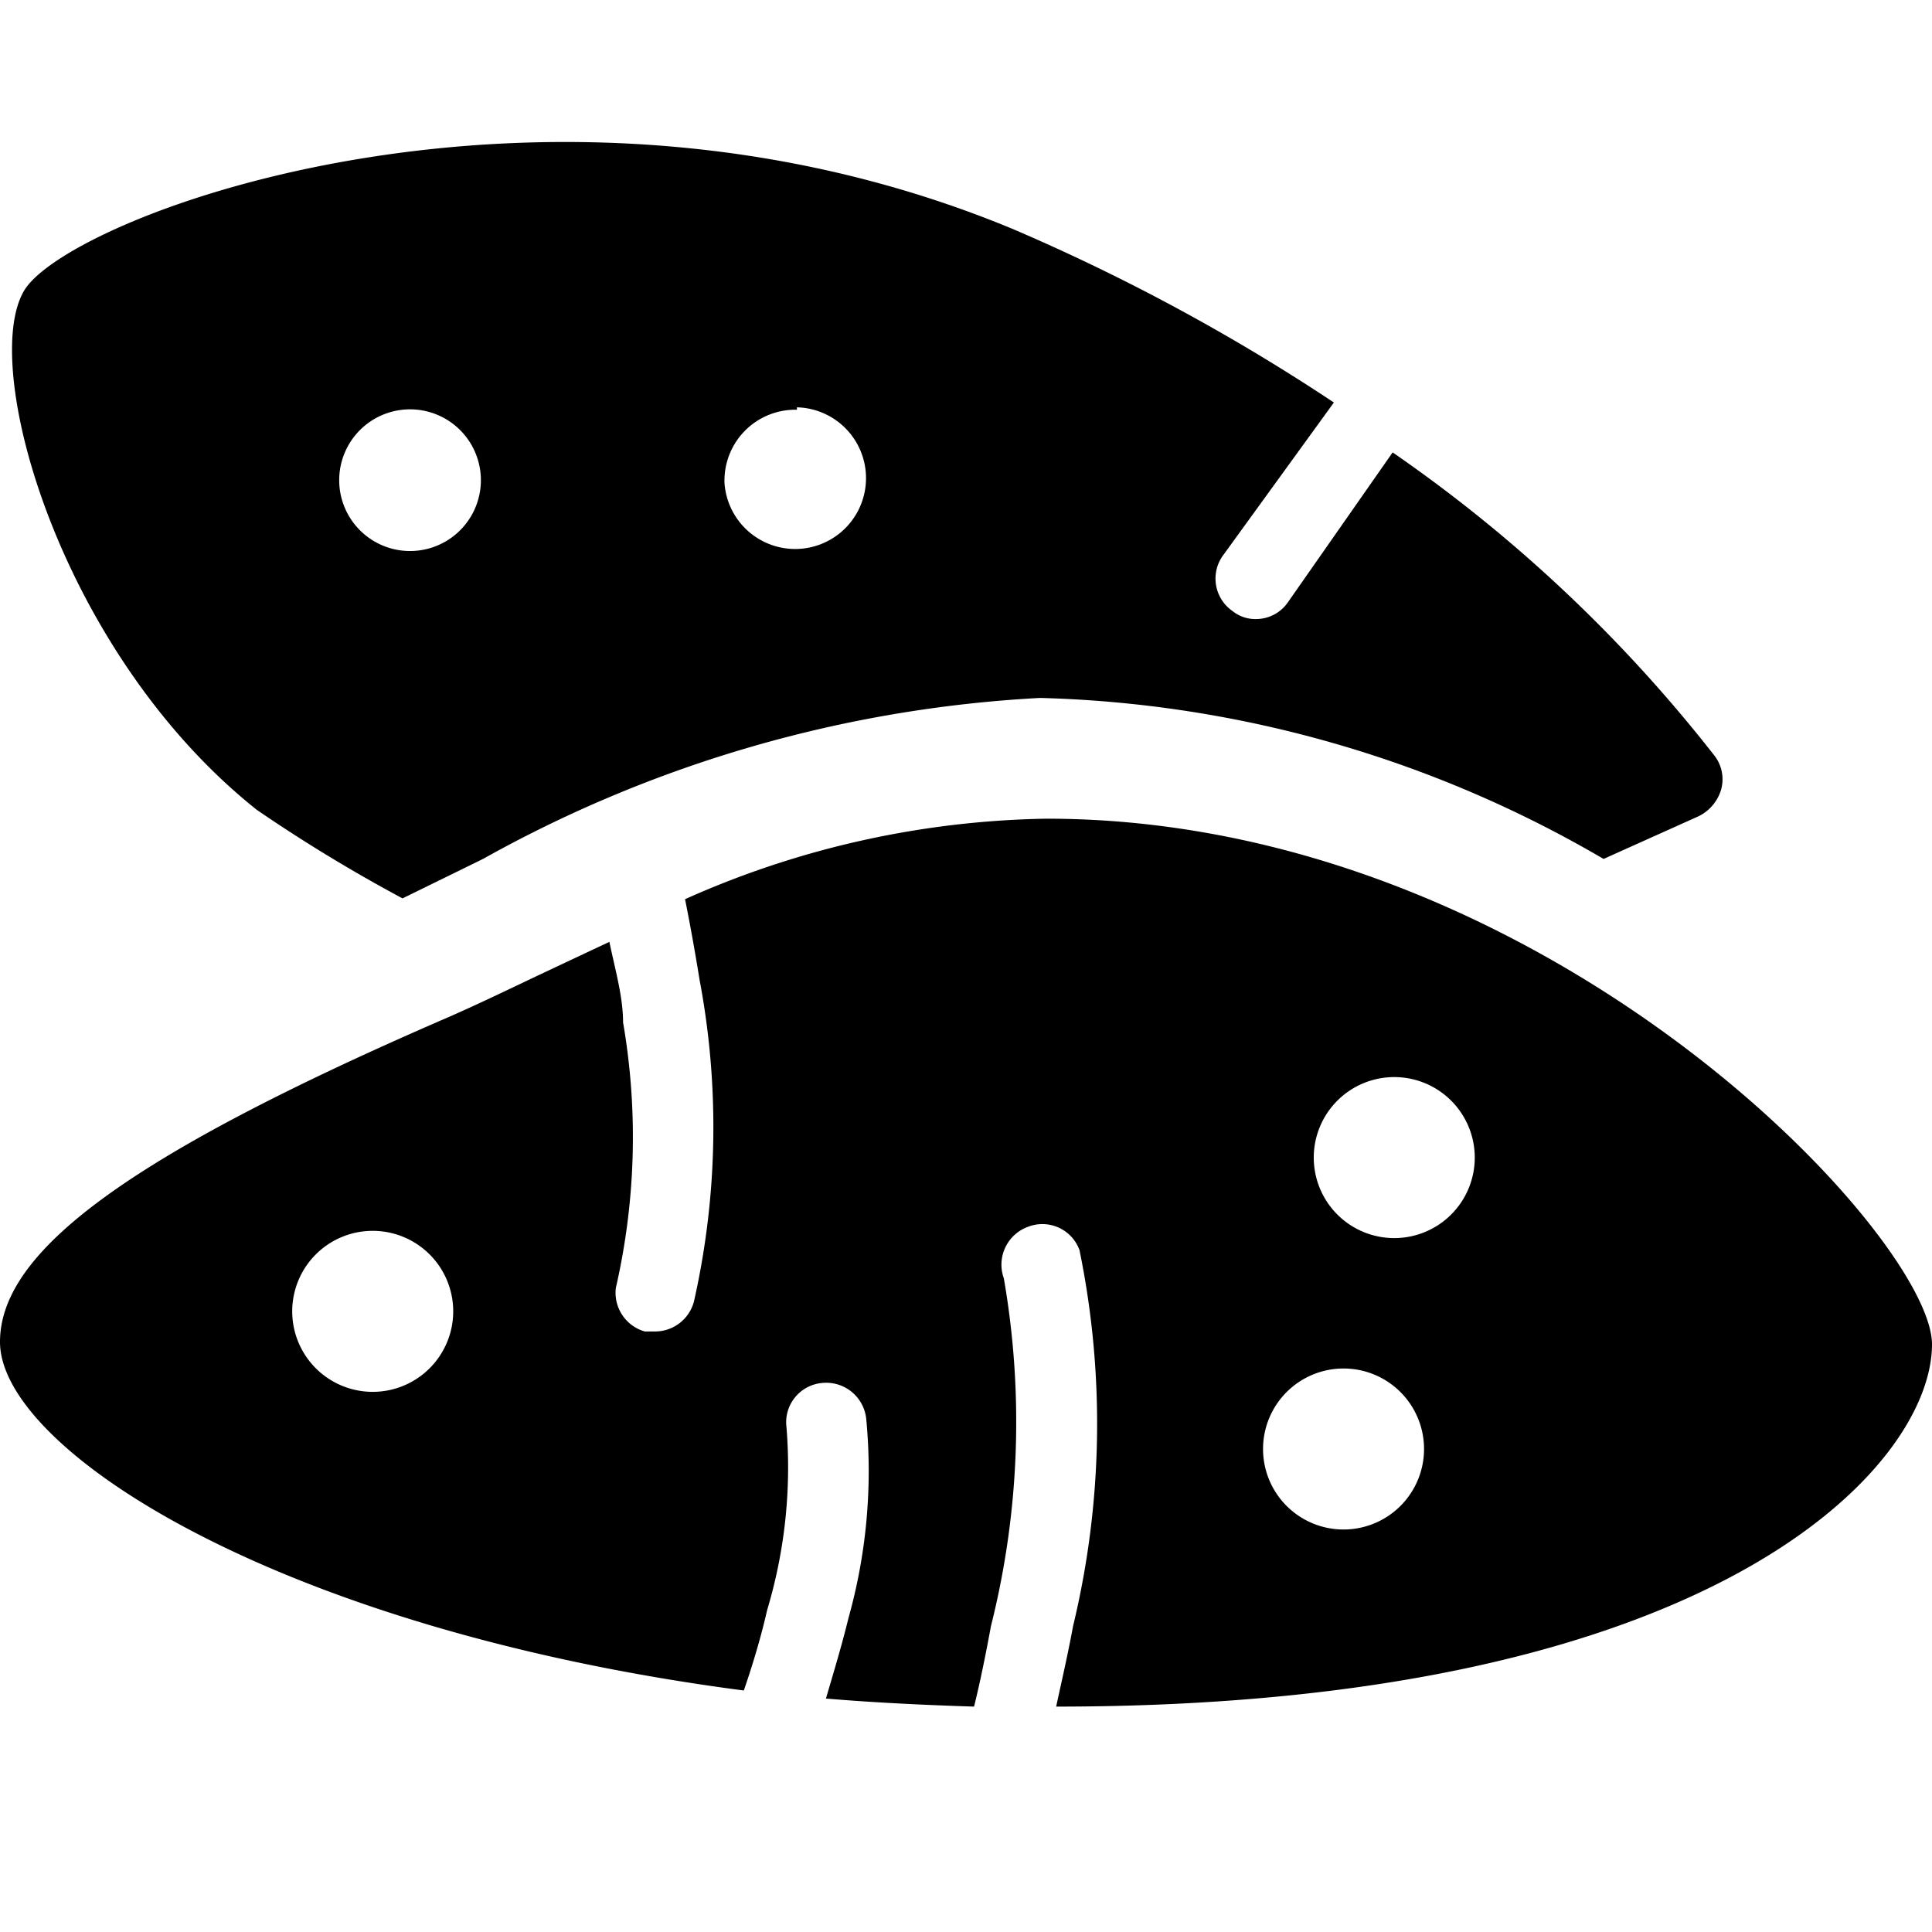
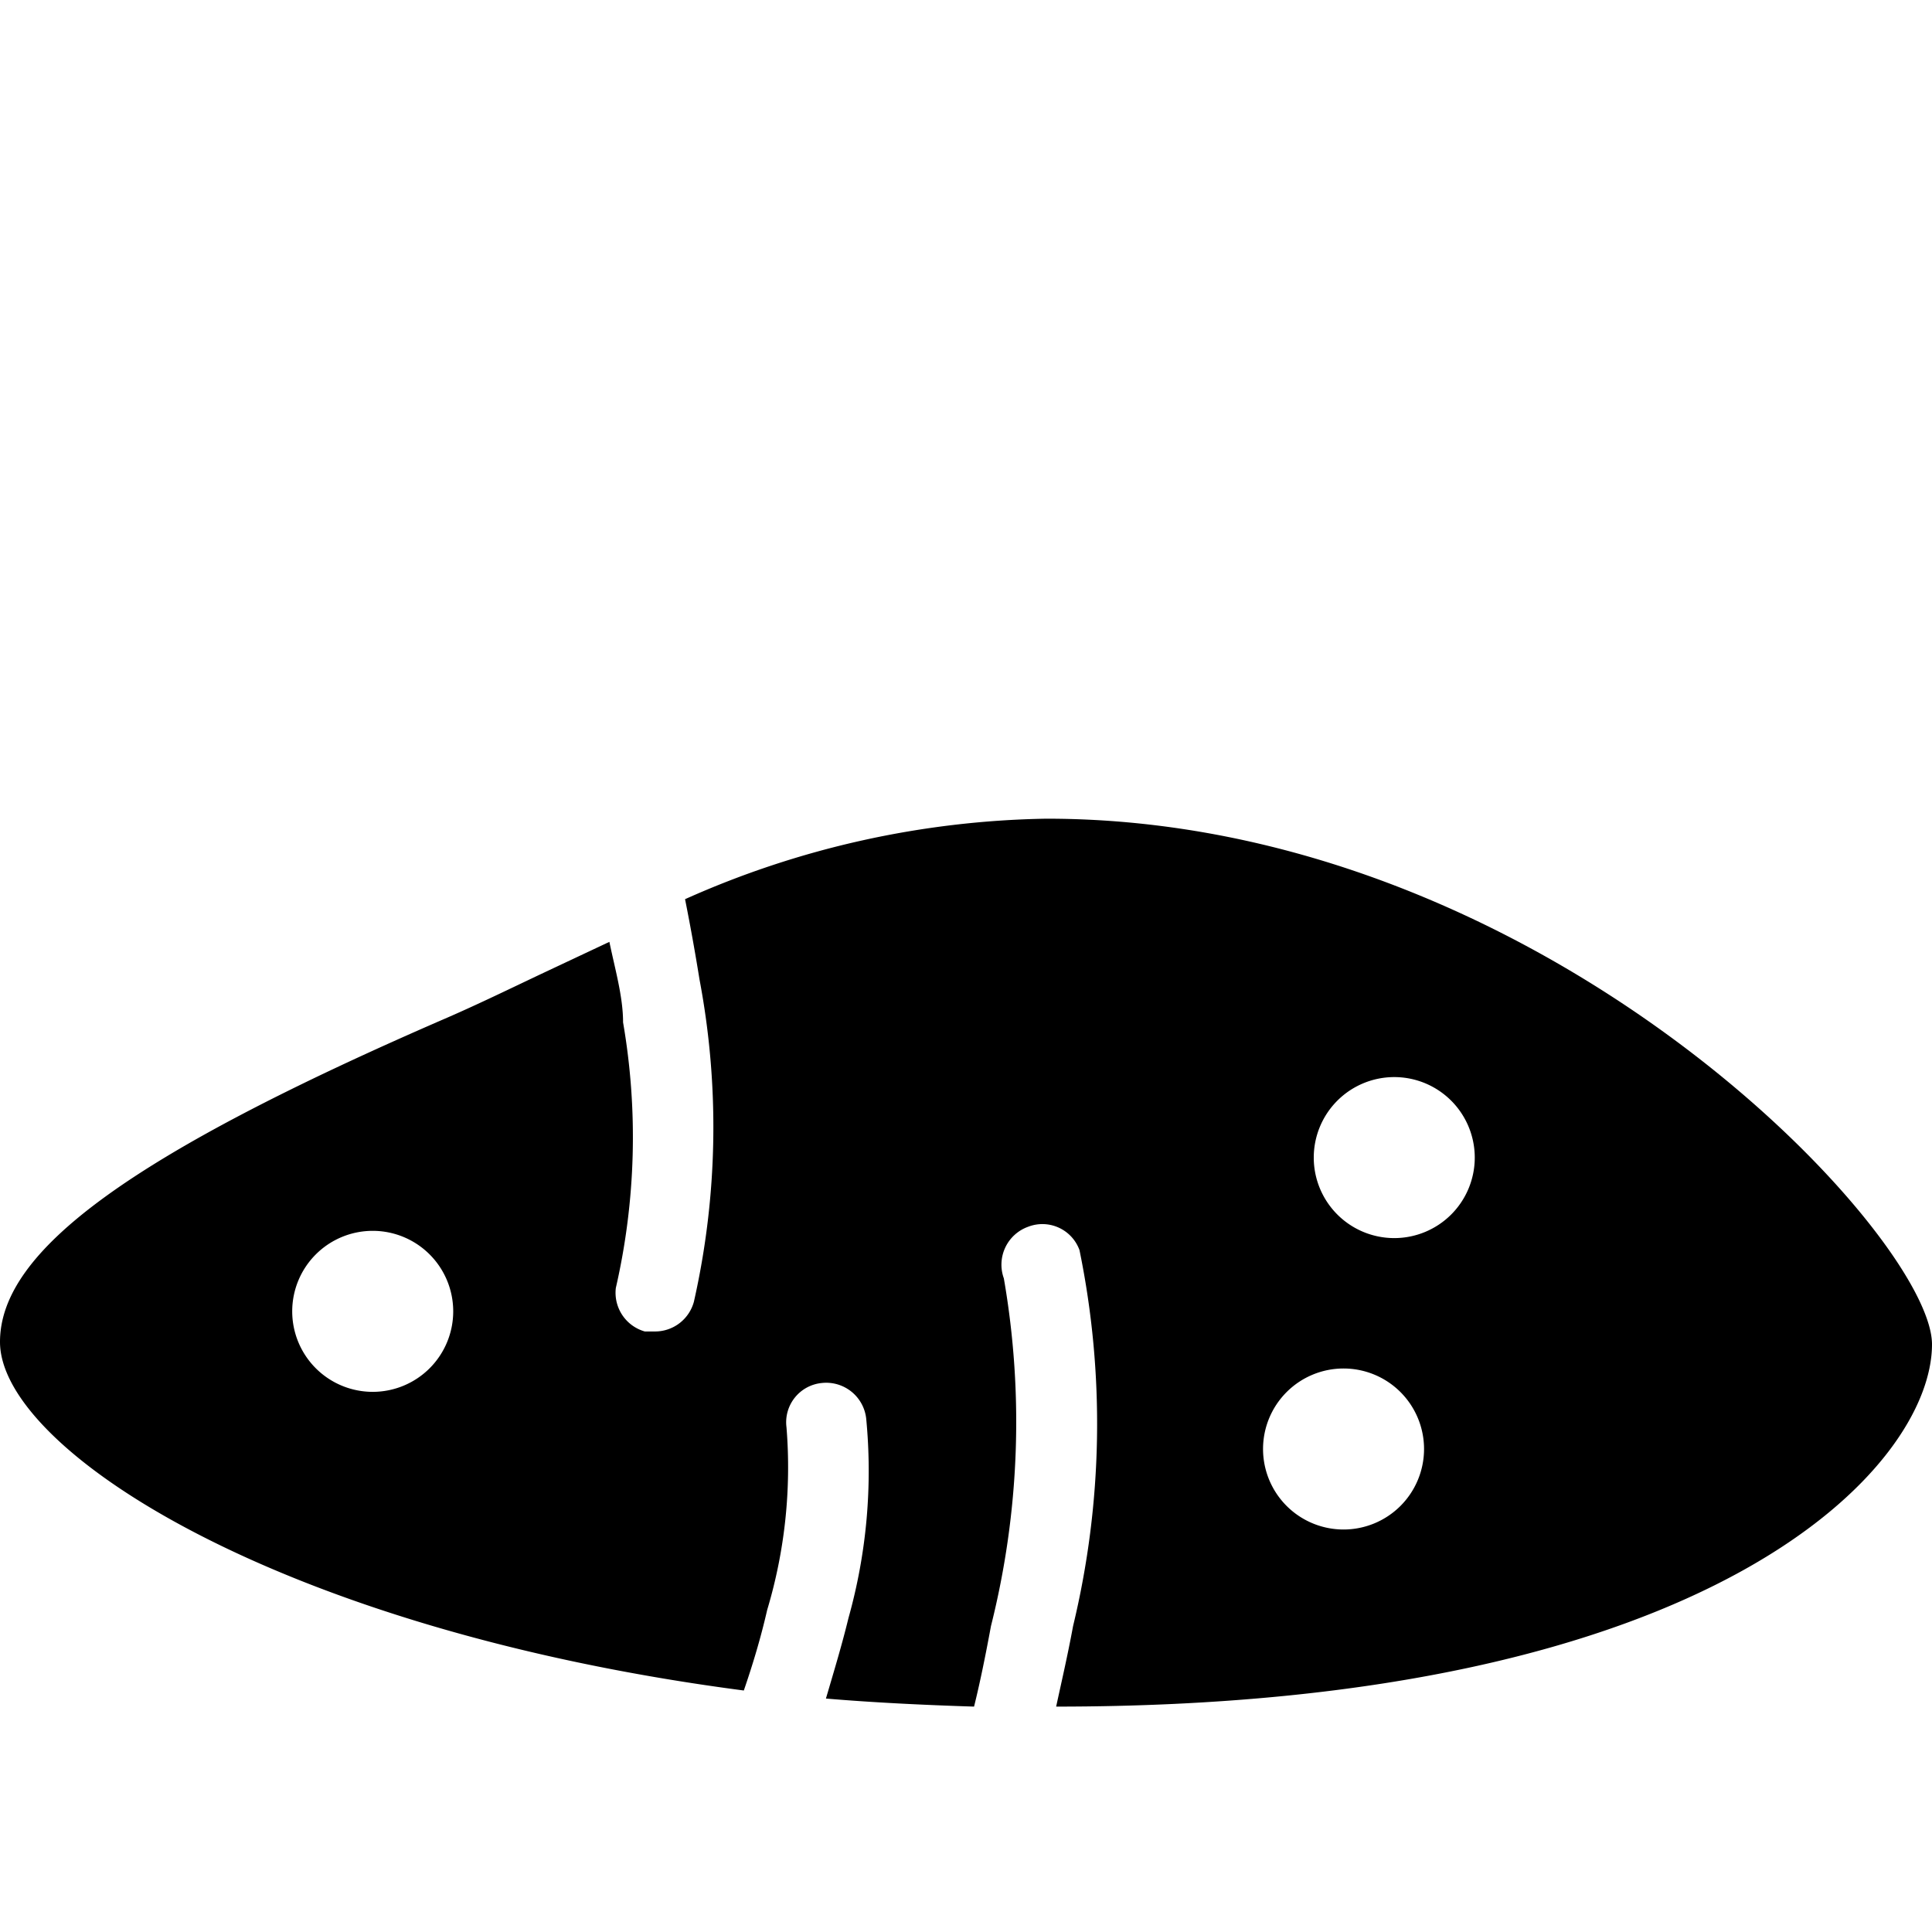
<svg xmlns="http://www.w3.org/2000/svg" viewBox="0 0 24 24">
  <g>
-     <path d="M3.19 10.06A19.42 19.42 0 0 0 5 11.16l1 -0.49a15.91 15.91 0 0 1 6.92 -2 14.6 14.6 0 0 1 7 2l1.18 -0.53a0.54 0.54 0 0 0 0.28 -0.33 0.48 0.48 0 0 0 -0.08 -0.42 18.17 18.17 0 0 0 -4 -3.77L16 7.48a0.48 0.48 0 0 1 -0.4 0.21 0.45 0.45 0 0 1 -0.29 -0.1 0.49 0.49 0 0 1 -0.11 -0.7L16.57 5a24.9 24.9 0 0 0 -4 -2.16C6.77 0.44 0.86 2.67 0.3 3.61s0.45 4.51 2.89 6.45Zm6.71 -5A0.88 0.88 0 1 1 9 6a0.88 0.88 0 0 1 0.9 -0.91ZM5 5.09a0.88 0.88 0 1 1 0 1.75 0.88 0.88 0 0 1 0 -1.75Z" fill="#000000" stroke-width="1" />
    <path d="M13 10.17a11.42 11.42 0 0 0 -4.49 1c0.07 0.35 0.13 0.69 0.18 1a9.85 9.85 0 0 1 -0.07 4 0.5 0.5 0 0 1 -0.48 0.37l-0.13 0a0.5 0.5 0 0 1 -0.36 -0.54 8.39 8.39 0 0 0 0.09 -3.3c0 -0.32 -0.1 -0.66 -0.17 -1l-0.85 0.4c-0.38 0.18 -0.77 0.37 -1.16 0.54C1.61 14.35 0 15.54 0 16.67 0 18 3.43 20.24 9.24 21c0.11 -0.32 0.21 -0.65 0.29 -1a6.17 6.17 0 0 0 0.24 -2.27 0.49 0.49 0 0 1 0.44 -0.55 0.5 0.5 0 0 1 0.55 0.44 6.77 6.77 0 0 1 -0.22 2.48c-0.08 0.33 -0.18 0.66 -0.28 1 0.59 0.05 1.21 0.08 1.84 0.1 0.07 -0.28 0.14 -0.62 0.21 -1a10.41 10.41 0 0 0 0.16 -4.32 0.5 0.5 0 0 1 0.3 -0.64 0.49 0.49 0 0 1 0.64 0.29 10.73 10.73 0 0 1 -0.08 4.67c-0.07 0.38 -0.15 0.72 -0.21 1 8.22 0 10.88 -3 10.88 -4.5 0 -1.34 -4.81 -6.53 -11 -6.53Zm4.32 5.21a1 1 0 1 1 1 -1 1 1 0 0 1 -1 1Zm0.37 2.62a1 1 0 1 1 -1 -1 1 1 0 0 1 1 1ZM5.63 16.29a1 1 0 1 1 -1 -1 1 1 0 0 1 1 1Z" fill="#000000" stroke-width="1" />
  </g>
</svg>